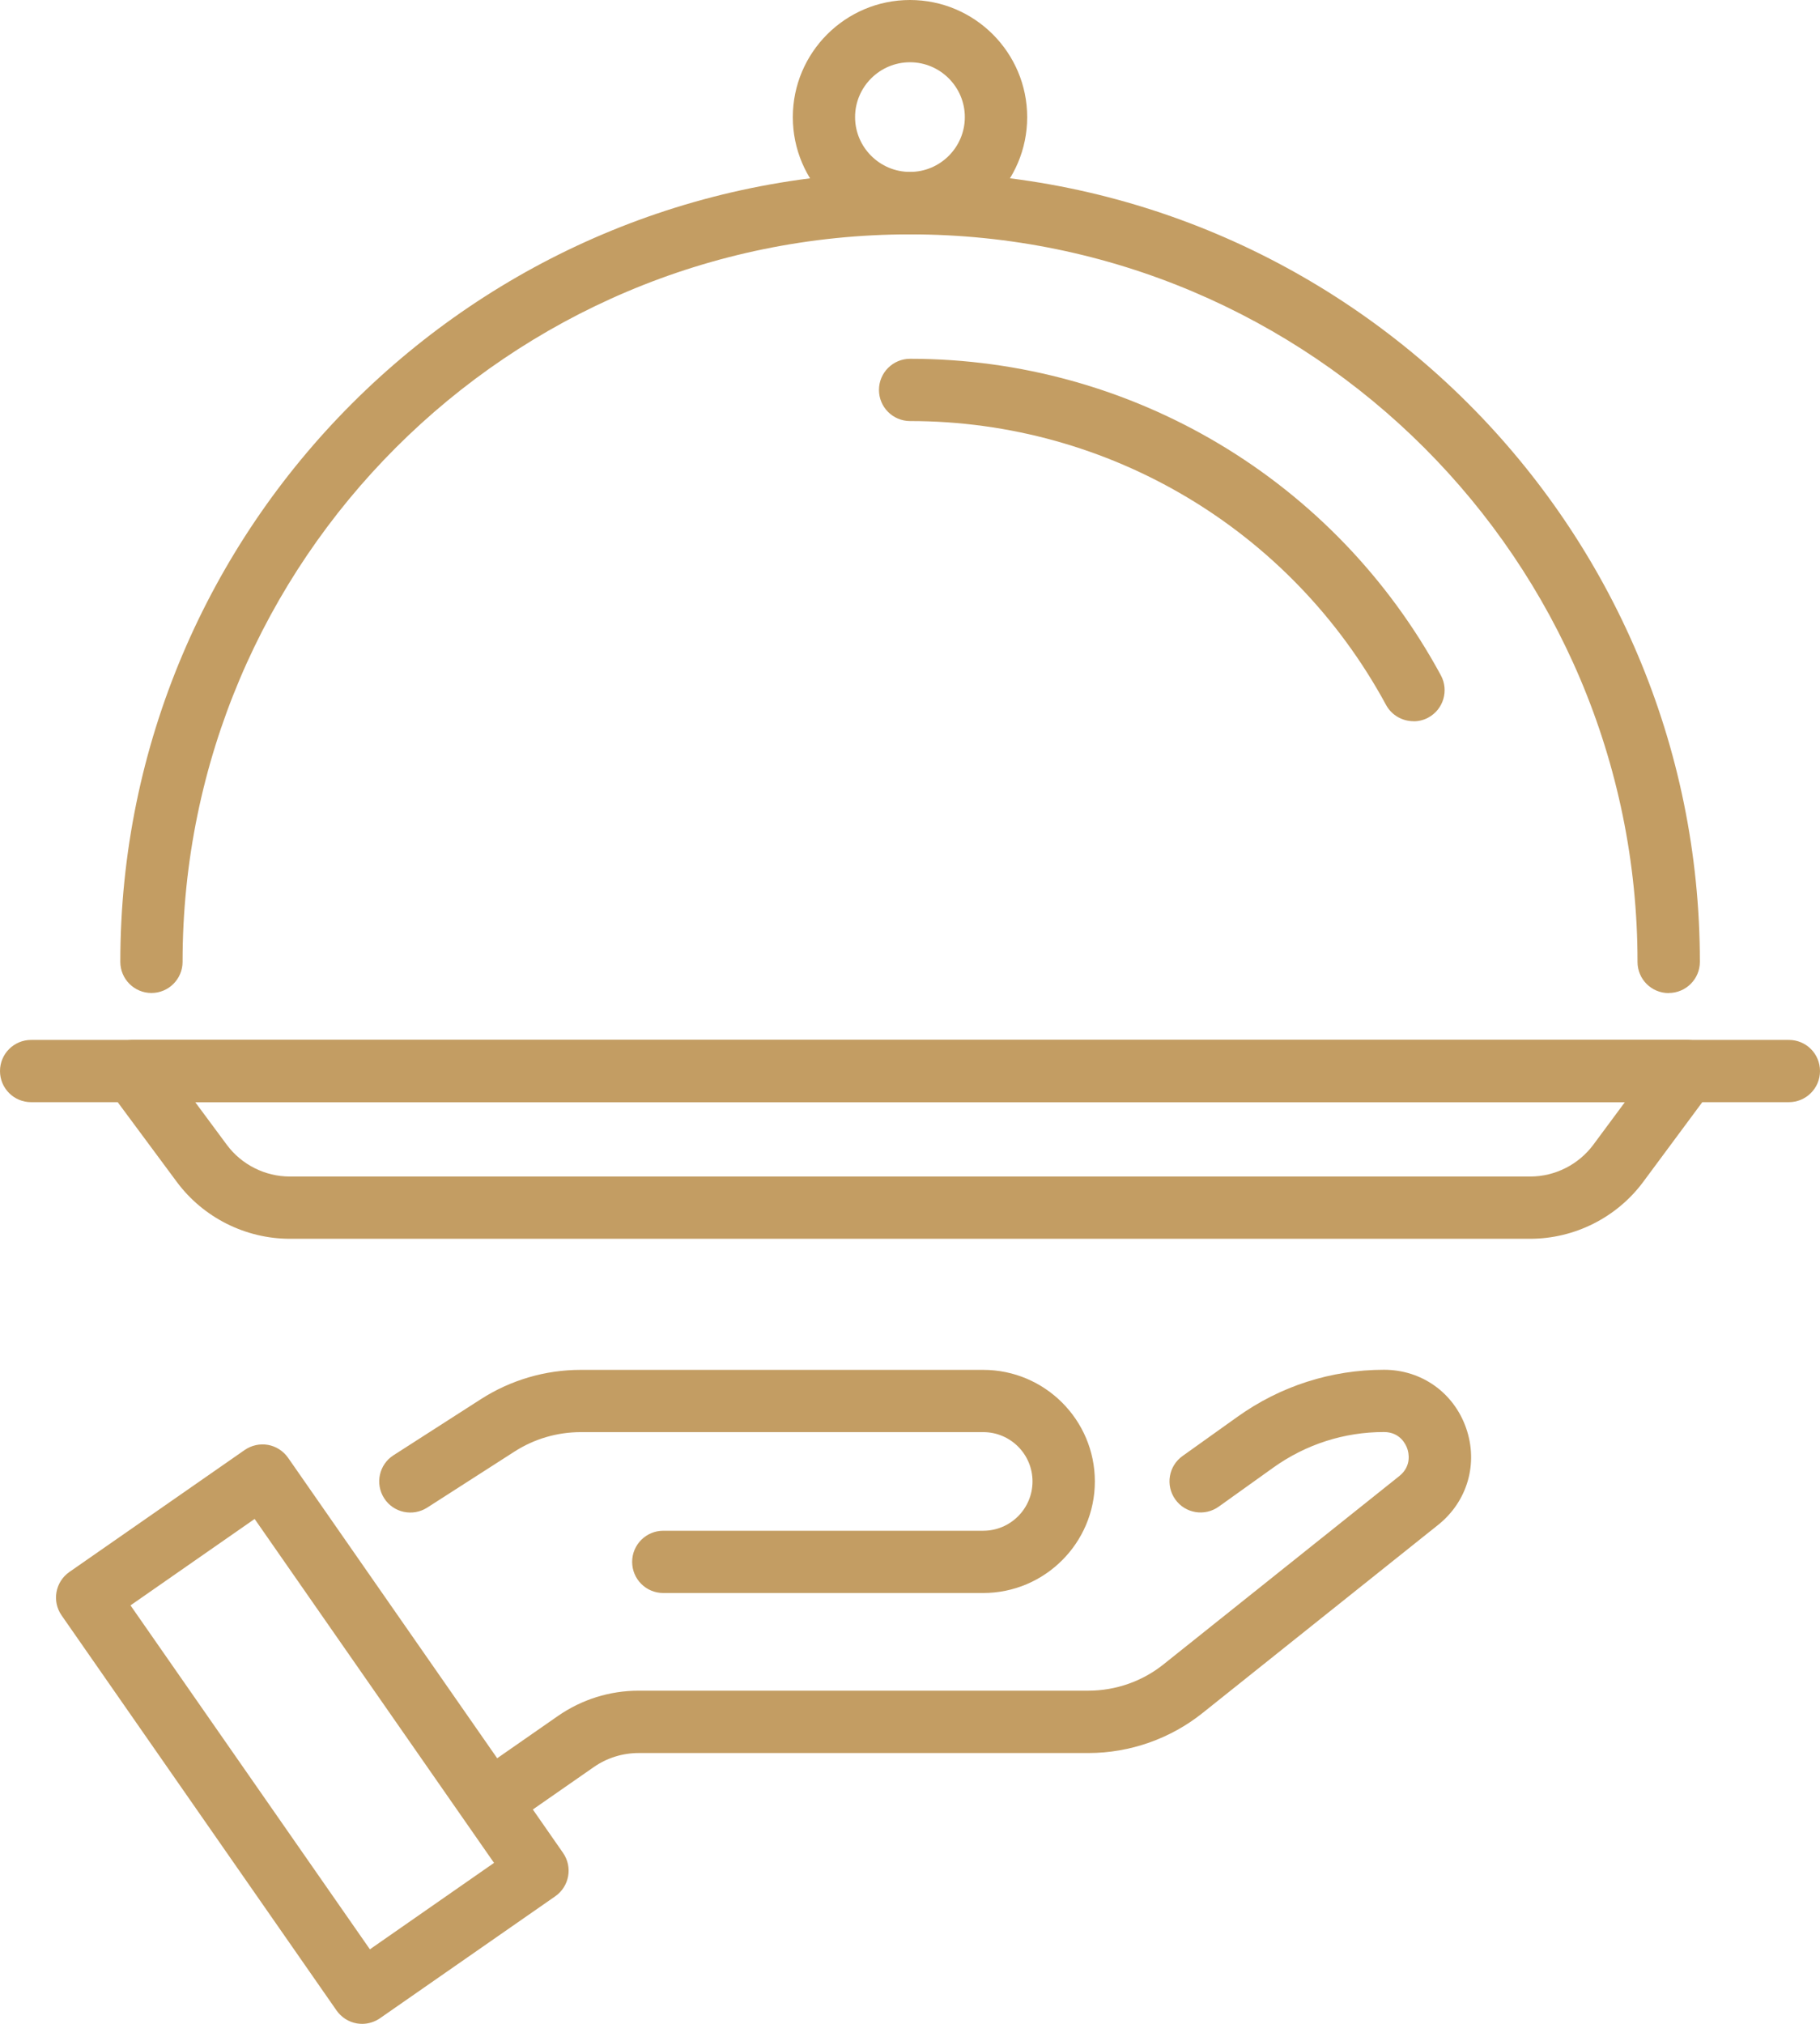
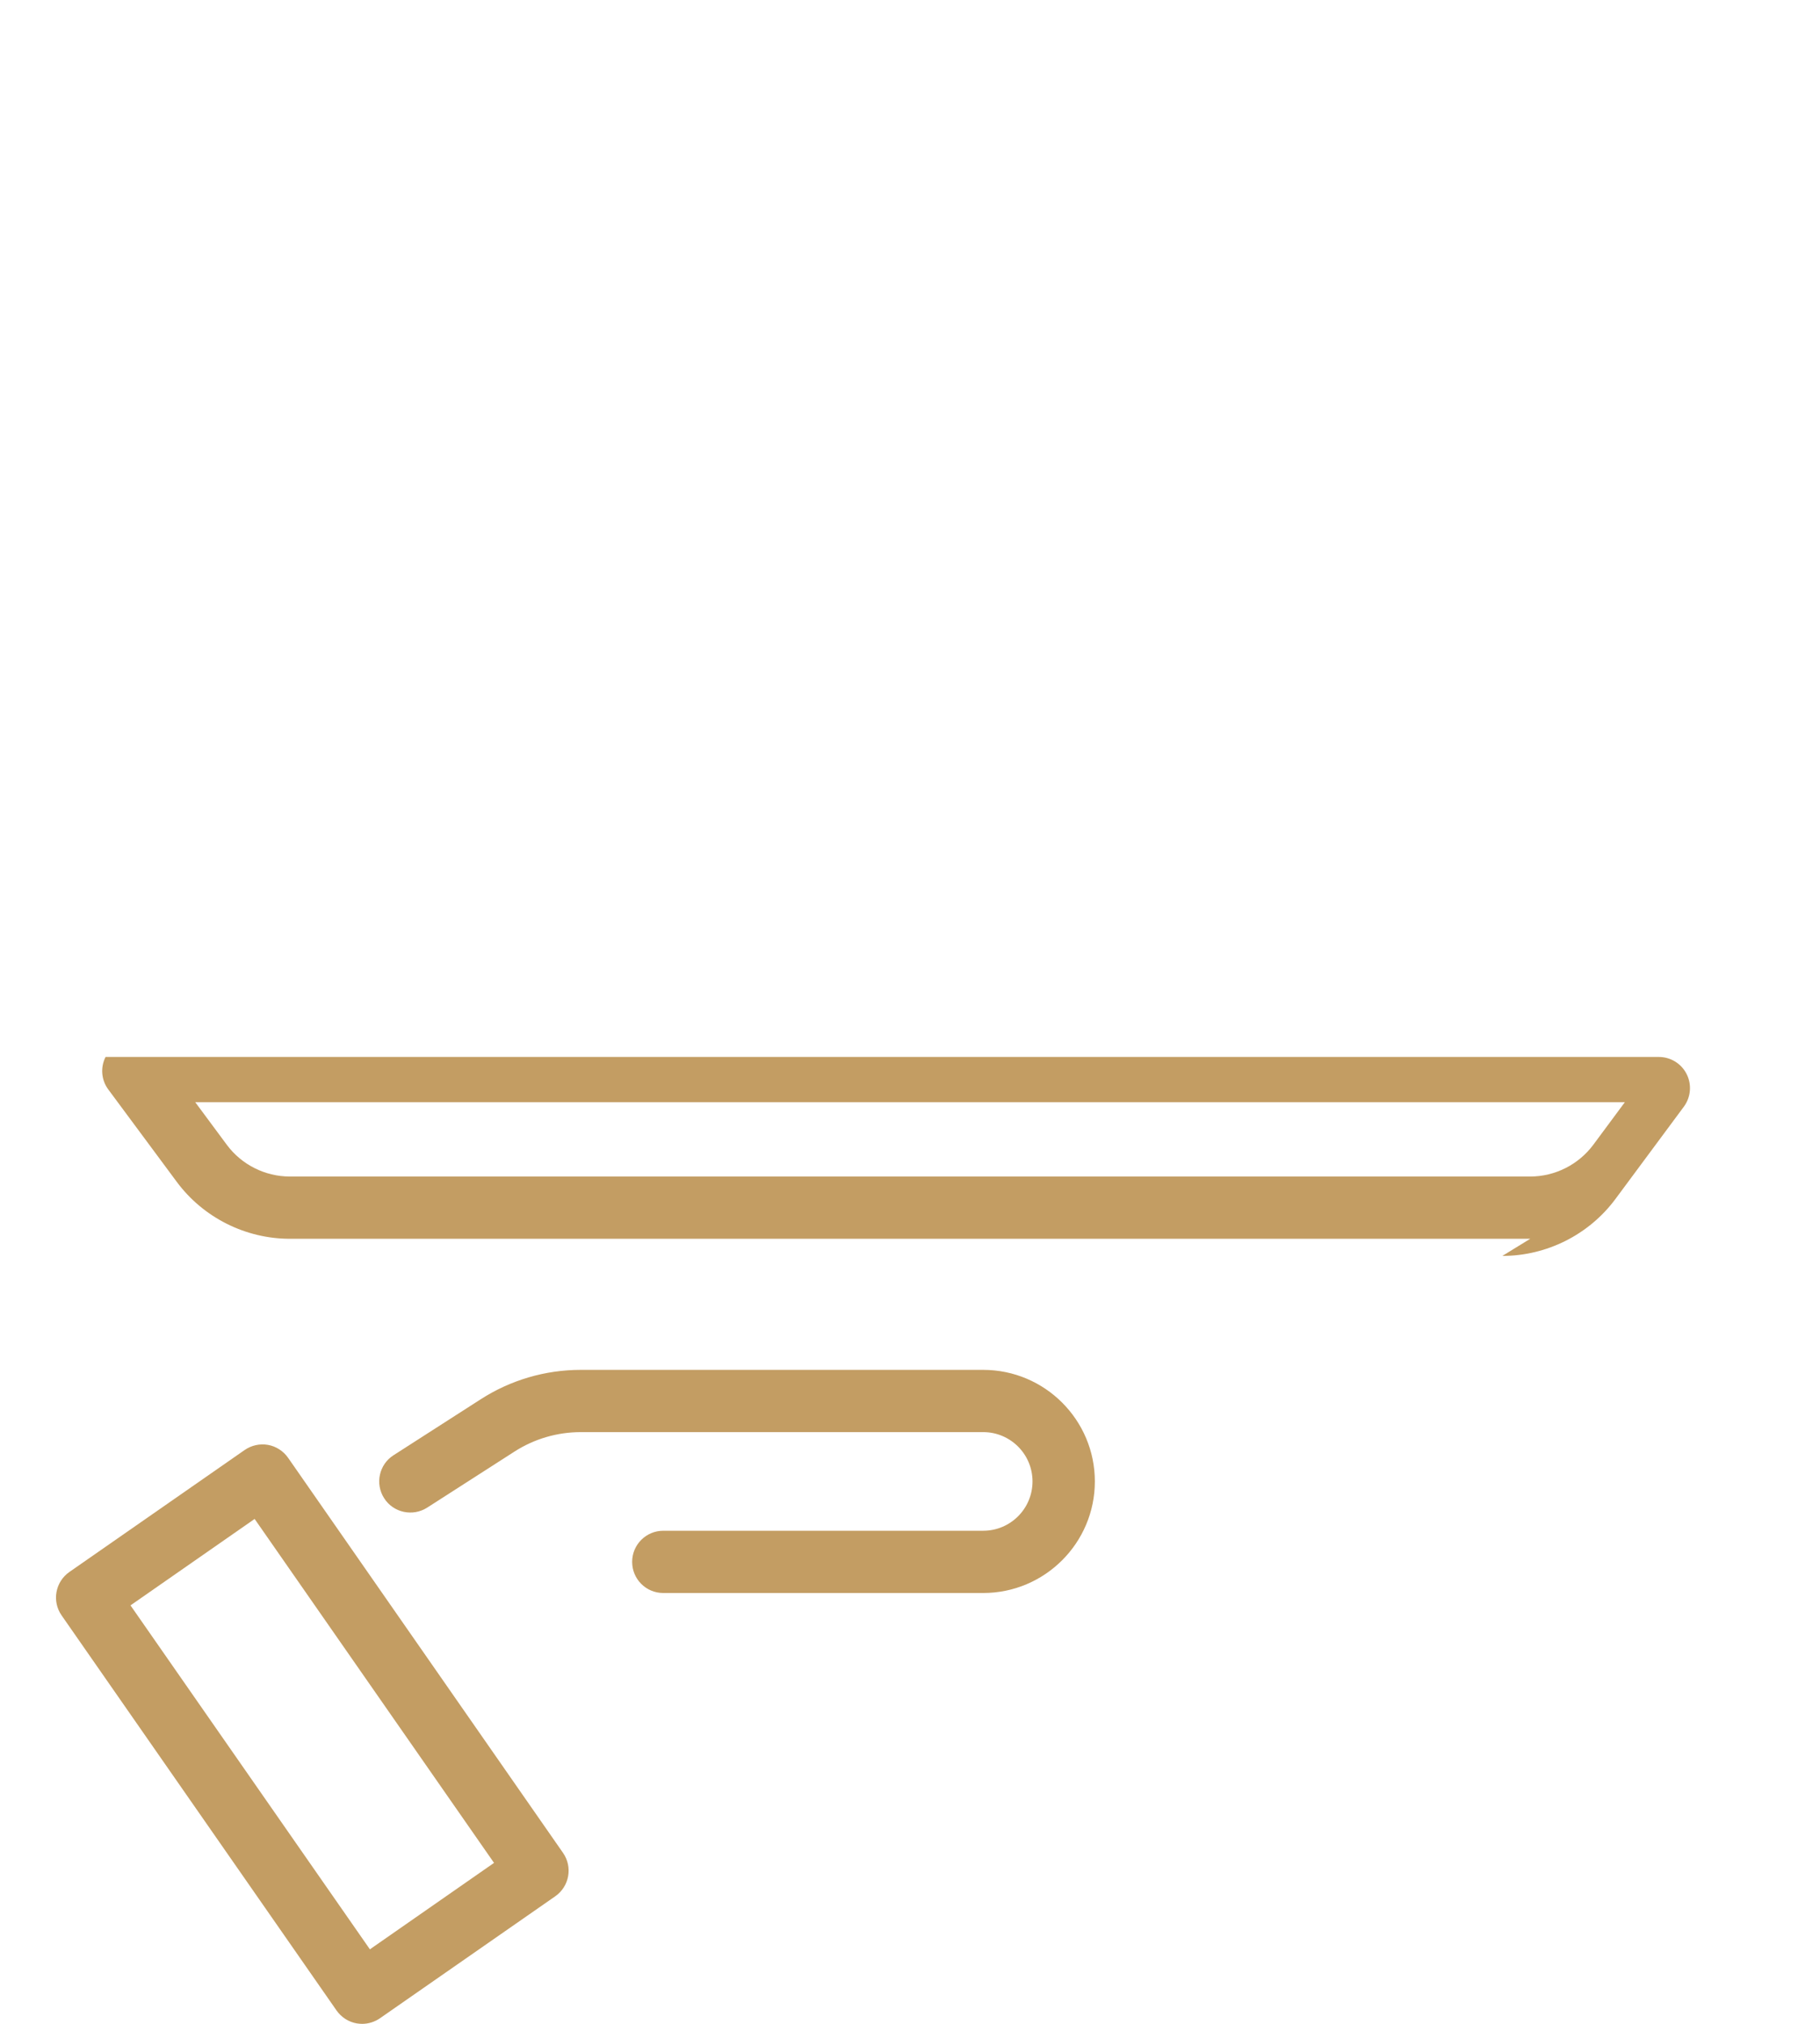
<svg xmlns="http://www.w3.org/2000/svg" id="Ebene_7" data-name="Ebene 7" viewBox="0 0 191.2 212.6">
  <defs>
    <style>
      .cls-1 {
        fill: #c39d63;
        stroke-width: 0px;
      }
    </style>
  </defs>
  <g>
-     <path class="cls-1" d="M160.76,130.13H30.45c-4.66,0-9.1-2.23-11.88-5.98l-7.19-9.7c-.74-.99-.85-2.32-.29-3.42s1.69-1.8,2.92-1.8h163.18c1.24,0,2.37.7,2.92,1.8.56,1.1.44,2.43-.29,3.42l-7.19,9.7c-2.78,3.75-7.22,5.98-11.88,5.98ZM20.51,115.78l3.32,4.48c1.55,2.09,4.02,3.33,6.62,3.33h130.31c2.6,0,5.07-1.25,6.62-3.33l3.32-4.48H20.51Z" />
-     <path class="cls-1" d="M187.93,115.78H3.27c-1.81,0-3.27-1.46-3.27-3.27s1.47-3.27,3.27-3.27h184.66c1.81,0,3.27,1.46,3.27,3.27s-1.47,3.27-3.27,3.27Z" />
+     <path class="cls-1" d="M160.76,130.13H30.45c-4.66,0-9.1-2.23-11.88-5.98l-7.19-9.7c-.74-.99-.85-2.32-.29-3.42h163.18c1.24,0,2.37.7,2.92,1.8.56,1.1.44,2.43-.29,3.42l-7.19,9.7c-2.78,3.75-7.22,5.98-11.88,5.98ZM20.51,115.78l3.32,4.48c1.55,2.09,4.02,3.33,6.62,3.33h130.31c2.6,0,5.07-1.25,6.62-3.33l3.32-4.48H20.51Z" />
    <g>
-       <path class="cls-1" d="M175.3,104.32c-1.81,0-3.27-1.46-3.27-3.27,0-42.14-34.28-76.43-76.43-76.43S19.18,58.9,19.18,101.04c0,1.81-1.47,3.27-3.27,3.27s-3.27-1.46-3.27-3.27c0-45.75,37.22-82.97,82.97-82.97s82.97,37.22,82.97,82.97c0,1.81-1.47,3.27-3.27,3.27Z" />
-       <path class="cls-1" d="M148.49,75.76c-1.16,0-2.29-.62-2.88-1.71-9.95-18.39-29.11-29.82-50-29.82-1.81,0-3.27-1.46-3.27-3.27s1.47-3.27,3.27-3.27c23.3,0,44.66,12.74,55.76,33.25.86,1.59.27,3.58-1.32,4.44-.49.27-1.03.39-1.55.39Z" />
-       <path class="cls-1" d="M95.6,24.62c-6.79,0-12.31-5.52-12.31-12.31S88.81,0,95.6,0s12.31,5.52,12.31,12.31-5.52,12.31-12.31,12.31ZM95.6,6.54c-3.18,0-5.77,2.59-5.77,5.76s2.59,5.76,5.77,5.76,5.76-2.59,5.76-5.76-2.59-5.76-5.76-5.76Z" />
-     </g>
+       </g>
  </g>
  <g>
-     <path class="cls-1" d="M52.82,191.55c-1.03,0-2.05-.49-2.69-1.4-1.03-1.48-.67-3.52.82-4.56l7.66-5.33c2.51-1.74,5.44-2.66,8.49-2.66h47.24c2.86,0,5.67-.98,7.9-2.77l24.77-19.78c1.33-1.07.97-2.48.83-2.88-.14-.41-.74-1.74-2.45-1.74-4.18,0-8.19,1.29-11.6,3.72l-5.76,4.12c-1.47,1.05-3.52.71-4.56-.76-1.05-1.47-.71-3.51.76-4.56l5.77-4.12c4.52-3.23,9.85-4.94,15.4-4.94,3.94,0,7.32,2.4,8.62,6.12,1.3,3.71.15,7.7-2.92,10.16l-24.77,19.78c-3.39,2.71-7.65,4.2-11.98,4.2h-47.24c-1.71,0-3.35.51-4.75,1.49l-7.66,5.33c-.57.4-1.22.59-1.87.59Z" />
    <path class="cls-1" d="M103.29,167.34h-33.61c-1.81,0-3.27-1.46-3.27-3.27s1.47-3.27,3.27-3.27h33.61c2.86,0,5.18-2.32,5.18-5.18s-2.32-5.18-5.18-5.18h-42.27c-2.48,0-4.9.71-6.98,2.05l-9.16,5.88c-1.52.97-3.55.54-4.52-.98-.98-1.52-.54-3.55.98-4.52l9.16-5.88c3.14-2.02,6.78-3.09,10.52-3.09h42.27c6.47,0,11.73,5.26,11.73,11.72s-5.26,11.72-11.73,11.72Z" />
    <path class="cls-1" d="M38.05,212.6c-.19,0-.39-.02-.58-.05-.85-.15-1.61-.64-2.11-1.35l-28.89-41.51c-1.03-1.48-.67-3.52.82-4.56l18.41-12.81c.71-.49,1.59-.69,2.45-.54.85.15,1.61.64,2.11,1.35l28.89,41.51c1.03,1.48.67,3.52-.82,4.56l-18.41,12.81c-.55.38-1.21.59-1.87.59ZM13.71,168.64l25.15,36.13,13.04-9.08-25.15-36.13-13.04,9.08Z" />
  </g>
</svg>